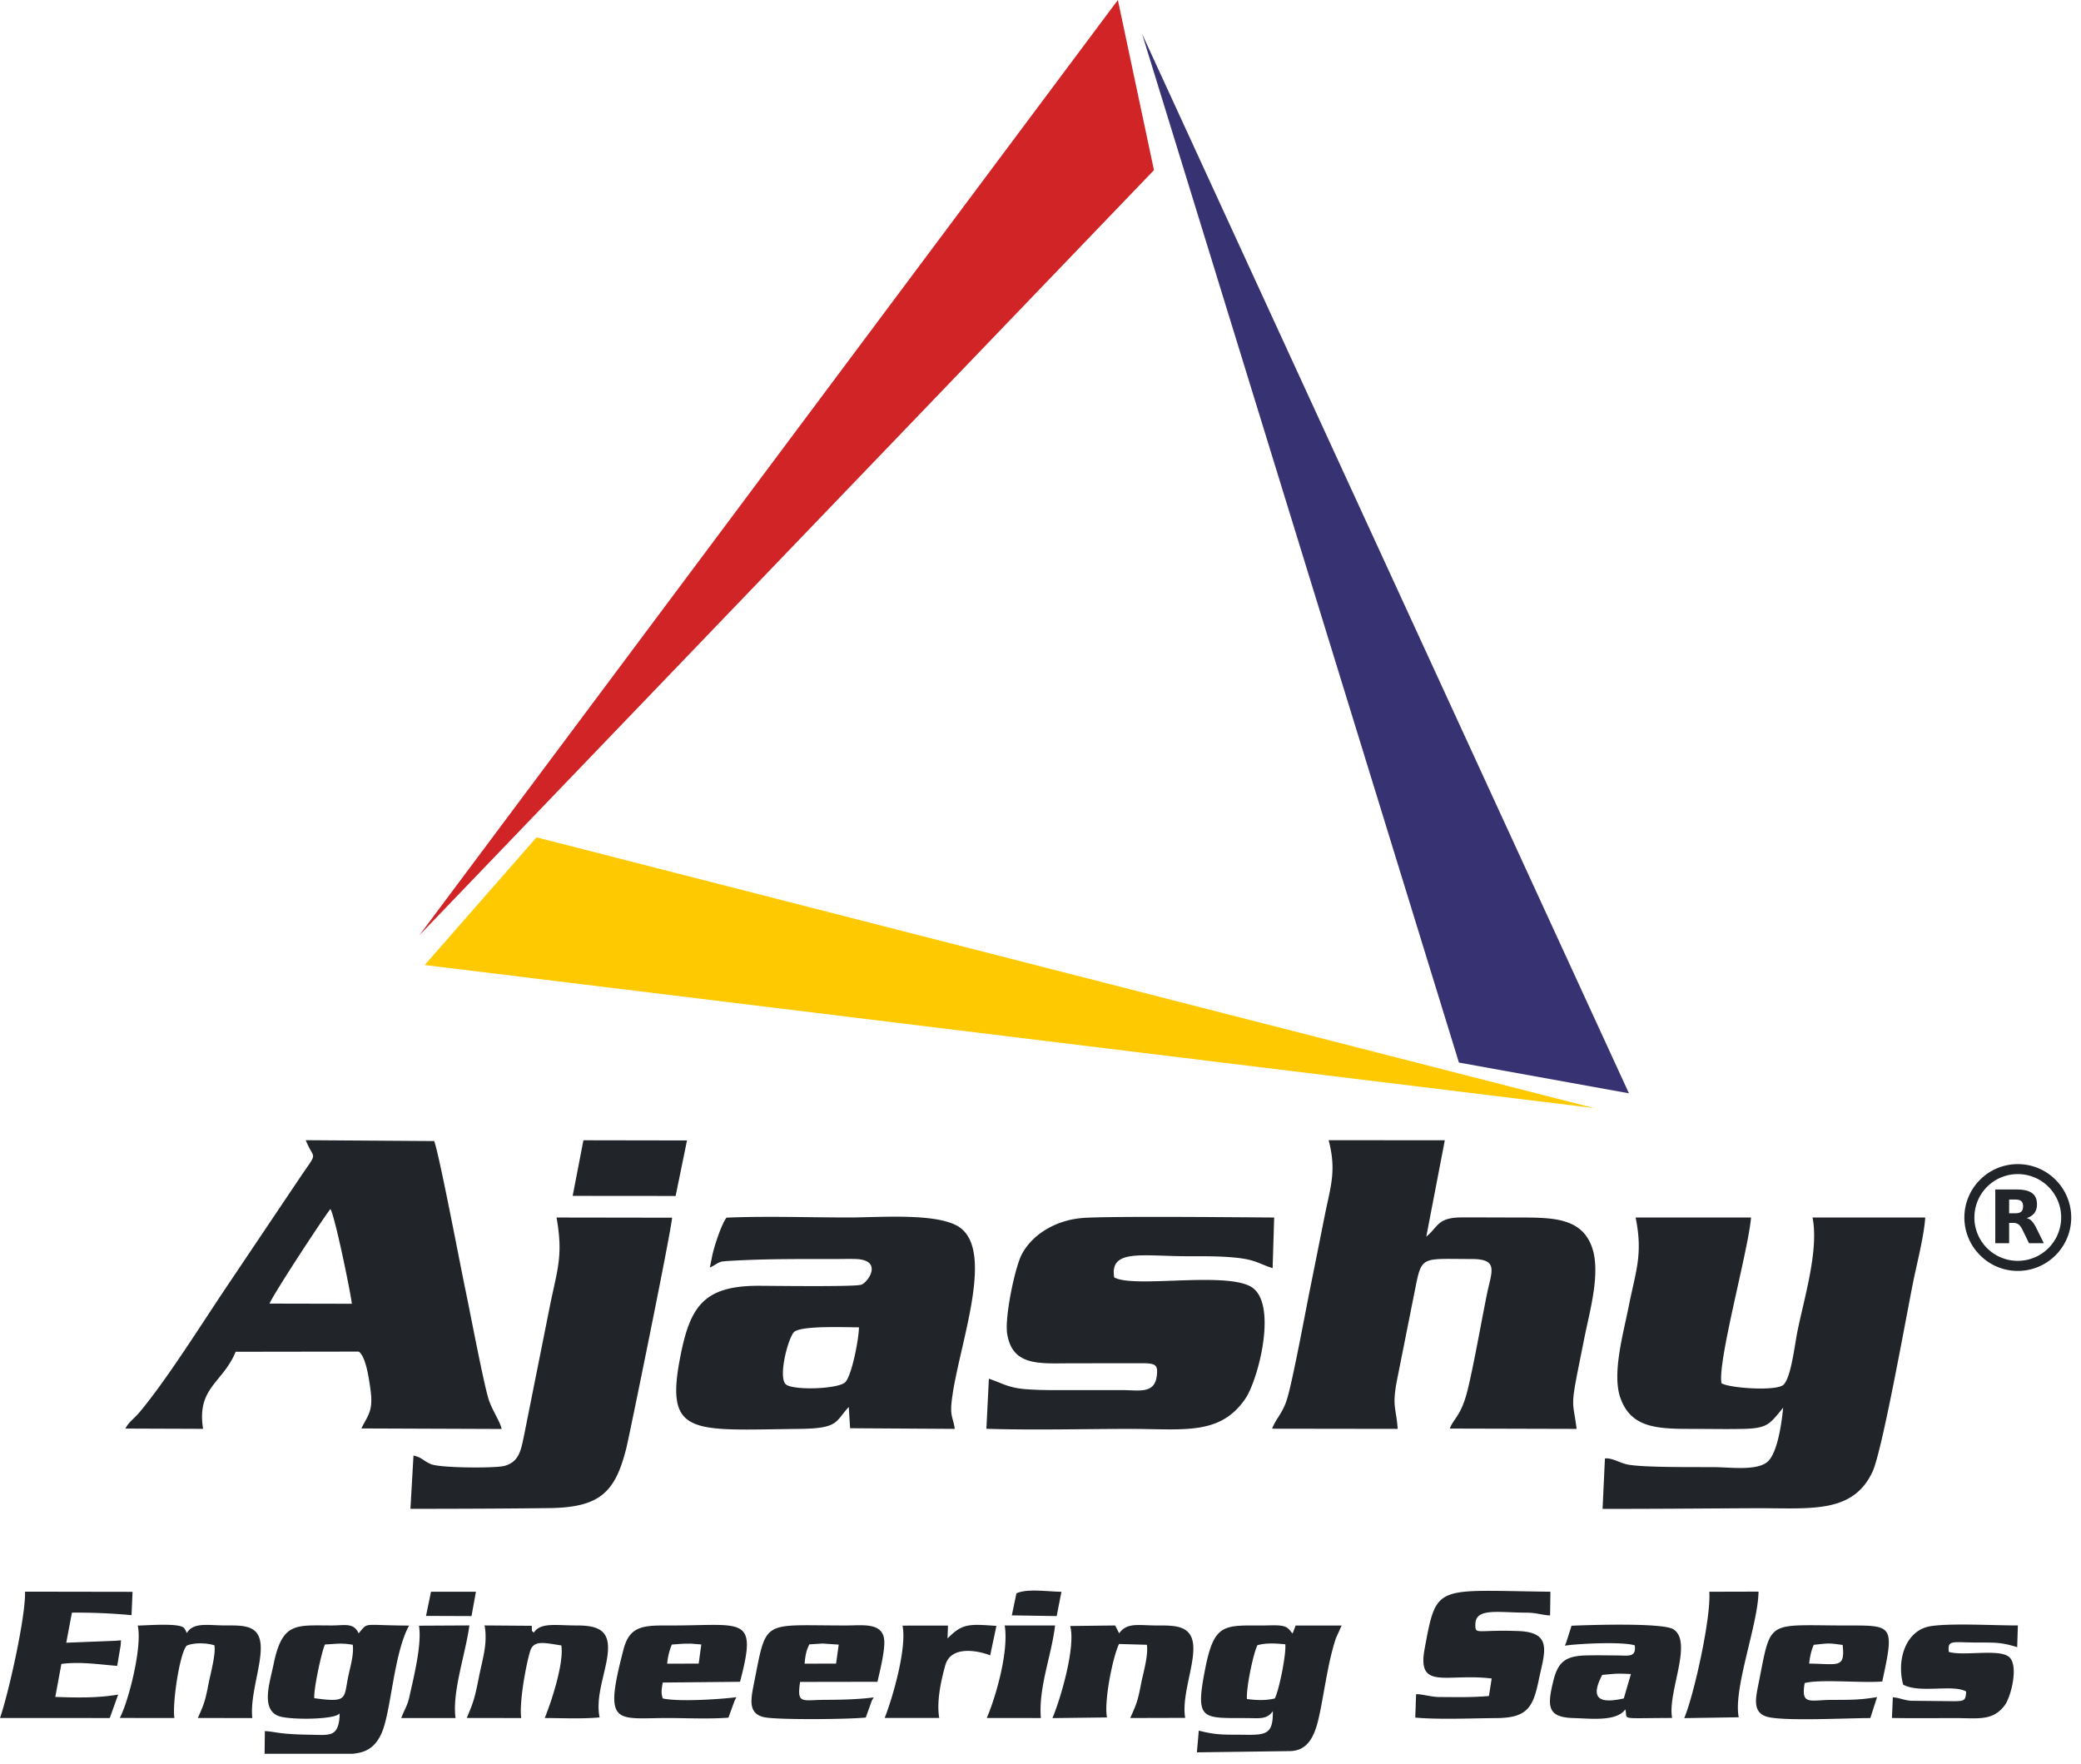
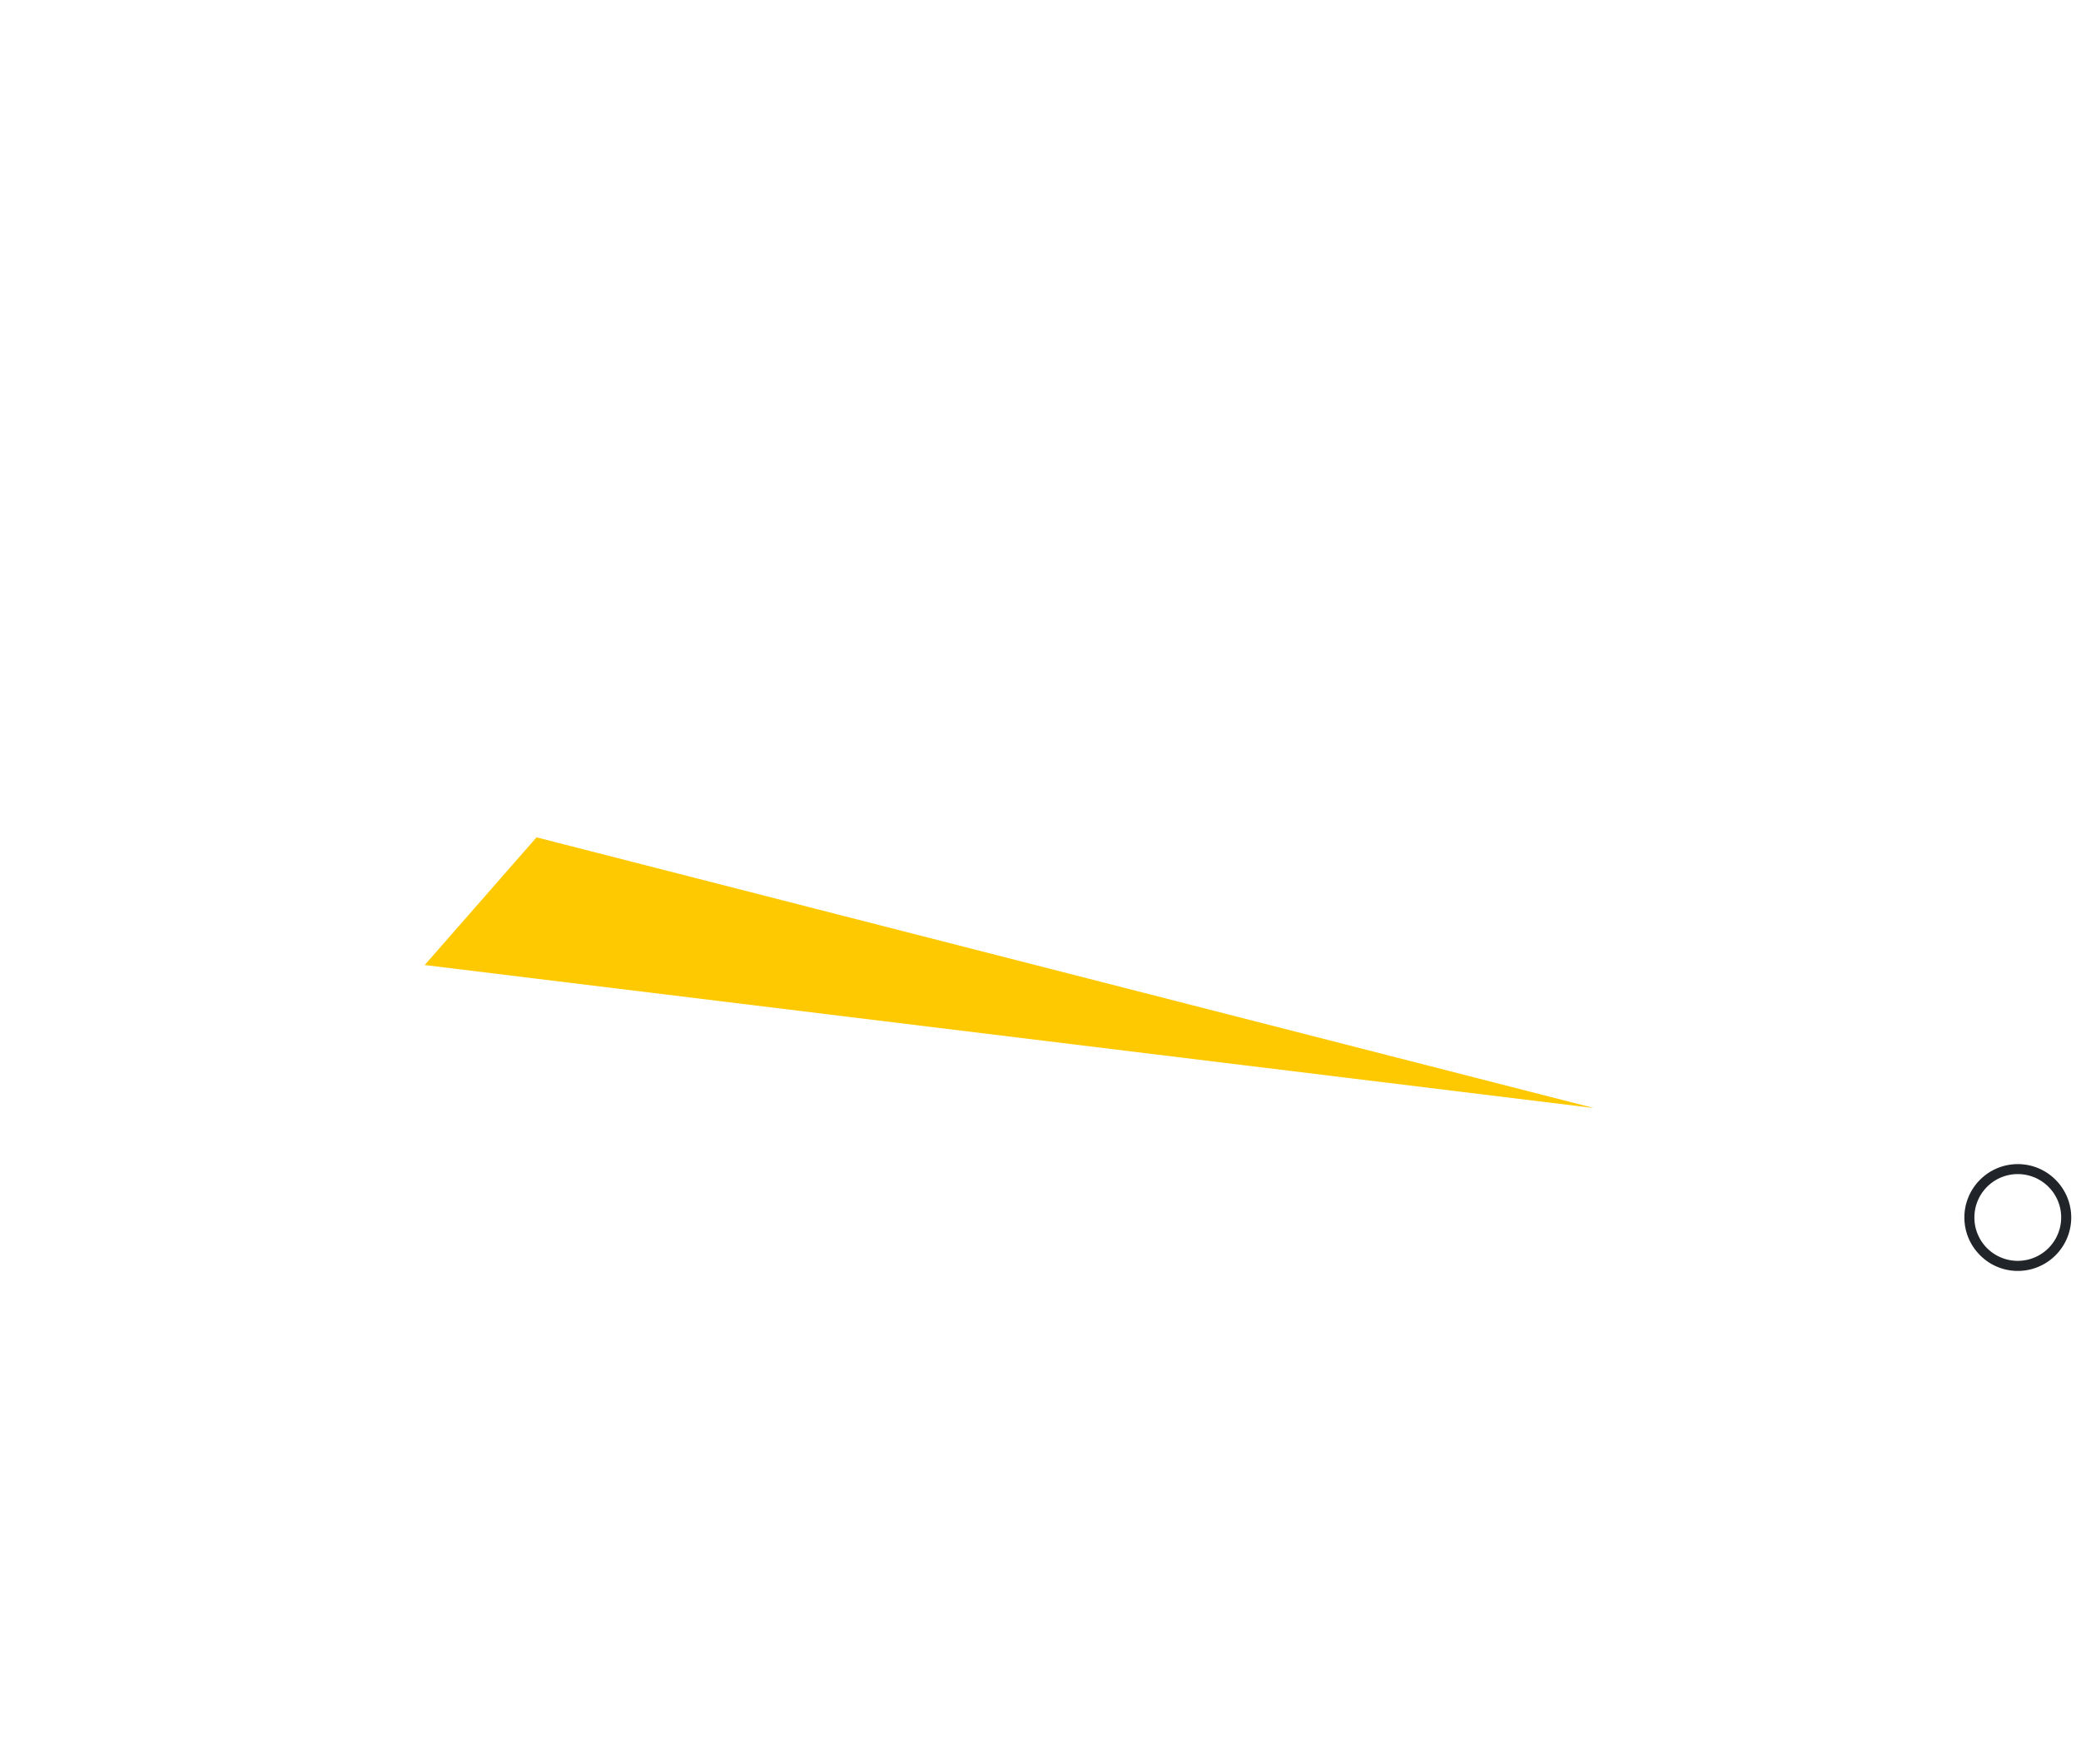
<svg xmlns="http://www.w3.org/2000/svg" width="118" height="100" fill="none">
  <g clip-path="url(#a)">
    <g clip-path="url(#b)">
-       <path fill="#212529" d="m100.922 80.047.188-.234c-.013.118-.188 2.294-.81 2.993-.548.619-2.142.388-3.054.38-1-.01-4.165.032-5.006-.16-.42-.096-.858-.385-1.235-.33l-.134 2.855c2.918.005 5.826-.024 8.728-.037 3.046-.01 5.463.333 6.579-2.07.548-1.183 1.846-8.452 2.284-10.654.22-1.117.632-2.656.705-3.76h-6.391c.372 1.856-.485 4.601-.865 6.504-.142.706-.373 2.74-.831 3.018-.527.325-3.035.148-3.465-.124-.24-1.213 1.528-7.563 1.675-9.398h-6.546c.435 2.1-.005 3.078-.398 5.076-.28 1.428-.949 3.761-.47 5.137.598 1.72 2.075 1.776 4.088 1.773.99 0 2.01.024 2.998-.003 1.207-.034 1.398-.293 1.961-.967h-.001Zm-28.79.959 7.121.01c-.087-1.23-.325-1.24-.047-2.721l1.048-5.261c.37-1.86.372-1.649 3.193-1.649 1.557 0 1.132.69.87 1.98-.323 1.588-.736 3.955-1.09 5.415-.368 1.513-.816 1.65-1.016 2.218l7.188.019c-.149-1.27-.322-1.206-.055-2.65.153-.834.326-1.646.494-2.502.293-1.484.954-3.72.424-5.174-.616-1.692-2.301-1.66-4.356-1.66-.999 0-1.998-.008-2.997-.005-1.418.003-1.336.519-2.034 1.091l1.051-5.466-6.587-.002c.459 1.762.105 2.62-.228 4.304-.275 1.382-.56 2.81-.837 4.182-.244 1.205-.977 5.18-1.3 6.208-.243.788-.642 1.116-.841 1.664v-.001Zm-56.846-7.094c.183-.49 2.983-4.766 3.447-5.361.236.311 1.125 4.611 1.219 5.371l-4.666-.01Zm-8.174 7.086 4.404.016c-.375-2.336 1.112-2.595 1.848-4.37l6.976-.01c.422.273.6 1.668.668 2.163.176 1.222-.17 1.47-.516 2.194l7.953.03c-.084-.425-.548-1.073-.739-1.687-.304-.983-1.072-5.061-1.326-6.257-.283-1.35-1.479-7.654-1.761-8.38l-7.282-.05c.484 1.217.747.524-.38 2.199l-4.13 6.147c-1.392 2.072-3.366 5.227-4.907 7.07-.307.37-.629.562-.808.937v-.002Zm41.595-5.74c-.014.699-.407 2.716-.77 3.103-.37.396-2.882.483-3.354.148-.511-.365.139-2.803.48-3.018.53-.335 2.852-.233 3.644-.233Zm-8.34-3.962-.117.569c.272-.108.33-.207.58-.304.133-.053.172-.032.3-.055 2.166-.139 4.106-.12 6.268-.12.356-.003.726-.011 1.08-.003 1.644.034.74 1.339.354 1.46-.422.13-5.235.057-5.925.06-2.889.026-3.714 1.103-4.26 3.672-1.045 4.93.475 4.509 6.719 4.441 2.218-.026 1.987-.42 2.763-1.24l.074 1.203 5.935.037c-.076-.595-.26-.68-.186-1.455.28-2.884 2.47-8.363.548-9.909-1.14-.918-4.598-.622-6.352-.622-2.268 0-4.705-.086-6.952.01-.3.383-.732 1.723-.83 2.255l.002.001Zm15.706 6.874-.141 2.84c2.694.086 5.484.007 8.155.007 3.025 0 5.088.385 6.52-1.7.758-1.103 1.887-5.52.294-6.38-1.55-.837-6.63.112-7.723-.511-.262-1.633 1.568-1.198 4.225-1.198.925 0 1.762-.01 2.669.081 1.145.113 1.35.367 2.09.593l.088-2.87c-1.877-.011-9.675-.092-10.947.034-1.57.152-2.82 1.006-3.371 2.068-.385.737-.97 3.552-.823 4.483.299 1.892 1.88 1.68 3.77 1.68l4.07-.002c.57.026.724.105.643.732-.134 1.01-.994.796-1.935.79H60.88c-.884 0-1.799.016-2.68-.049-1.035-.079-1.319-.325-2.126-.597v-.001Zm-32.627 4.356-.173 3.023c2.632-.002 5.259-.01 7.87-.042 2.894-.034 3.746-.91 4.373-3.405.149-.59 2.517-12.161 2.595-13.06l-6.554-.01c.39 2.167.042 2.95-.369 4.98l-1.465 7.338c-.183.875-.275 1.526-1.114 1.764-.477.136-3.589.128-4.158-.094-.451-.178-.475-.368-1.005-.493ZM17.82 96.284c-.041-.499.412-2.635.608-3.044.732-.036.9-.094 1.576.017.066.597-.149 1.26-.265 1.835-.249 1.224-.018 1.455-1.919 1.193v-.001Zm1.426.86c.01.02 0 0 .01.188-.089 1.185-.587 1.04-1.698 1.025-1.812-.027-1.927-.178-2.54-.205l-.014 1.287h4.965c.624-.06 1.208-.22 1.633-1.09.576-1.183.694-4.533 1.593-6.18-2.716-.01-2.28-.225-2.86.438-.278-.61-.763-.45-1.496-.445-2.04.005-2.834-.234-3.33 2.22-.204.998-.72 2.482.247 2.9.595.256 3.327.225 3.49-.14v.002Zm51.462-.81c-.057-.578.349-2.572.593-3.052.5-.144 1.061-.1 1.58-.053.058.57-.356 2.621-.595 3.07-.506.129-1.062.102-1.578.034Zm-2.732 1.79-.108 1.232 5.265-.07c1.206-.014 1.507-1.165 1.738-2.32.26-1.298.472-2.879.884-4.09l.32-.71h-2.609l-.17.455c-.21-.23-.25-.387-.655-.445-.255-.04-.69-.015-.96-.013-2.268.005-2.826-.168-3.342 2.457-.59 2.978-.166 2.779 2.38 2.794.659.003 1.127.094 1.455-.395.024 1.286-.367 1.358-1.56 1.341-1.124-.016-1.59.04-2.637-.236Zm12.275-.739c1.334.123 3.203.037 4.587.03 1.709-.014 2.082-.554 2.4-2.095.319-1.56.867-2.758-1.112-2.84-2.412-.097-2.478.252-2.467-.401.02-.929 1.308-.645 2.889-.643.585 0 .957.153 1.348.155l.018-1.342c-6.549-.076-6.439-.484-7.13 3.22-.451 2.403 1.224 1.386 3.8 1.7l-.157.994c-1.075.084-1.715.06-2.8.057-.472 0-1.067-.186-1.33-.157l-.046 1.321v.001ZM6.844 93.27l.016-.268-.272.027-2.831.112.32-1.706a33.31 33.31 0 0 1 3.381.143l.058-1.323-6.095-.01C1.457 91.675.48 96.037 0 97.408l6.224.002.477-1.329c-1.168.2-2.384.176-3.566.132l.346-1.87c1.087-.141 2.129.03 3.164.11l.2-1.184Zm85.232 3.028c-1.42.322-1.919-.006-1.224-1.332.831-.079.817-.087 1.627-.05l-.403 1.382Zm-3.26-3.191-.08.2c.727-.113 3.264-.241 3.962-.016.084.695-.344.576-1.01.571-.57-.005-1.156-.015-1.722-.002-1.235.026-1.641.388-1.908 1.53-.323 1.364-.312 1.98 1.16 2.022 1.023.029 2.441.207 2.94-.49.185.61-.484.493 2.657.484-.275-1.452 1.204-4.304.071-5.028-.597-.38-4.767-.246-5.774-.2l-.297.929Zm-43.192 1.222c.044-.488.094-.742.27-1.096l.757-.047.907.062-.149 1.075-1.785.005Zm3.811 2.094.11-.181c-.924.115-1.813.133-2.786.138-1.282.003-1.586.27-1.39-1.017l4.386-.007c.134-.59.454-1.854.378-2.42-.126-.944-1.222-.776-2.09-.774-4.92.01-4.542-.453-5.305 3.356-.178.894-.328 1.722.72 1.867.963.131 4.622.1 5.635-.003l.343-.959h-.001ZM37.83 94.326c.041-.412.138-.797.27-1.082l.634-.047.43-.005.602.047-.148 1.086-1.788.002Zm3.816 2.118.108-.215c-.897.118-3.285.272-4.171.071-.116-.32-.063-.519-.005-.902l4.383-.042c1.01-3.808.186-3.185-3.974-3.193-1.452-.005-2.273-.013-2.626 1.337-1.161 4.422-.451 3.909 2.52 3.91 1.095.003 2.348.062 3.423-.02l.344-.946h-.002ZM7.81 92.168c.272 1.185-.52 4.305-1.018 5.238l3.097.003c-.126-.81.293-3.651.692-4.097.372-.181 1.114-.173 1.578-.024.086.488-.218 1.598-.326 2.141-.194.986-.241 1.151-.616 1.98l3.09.002c-.17-1.473.795-3.605.37-4.617-.278-.663-1.055-.634-1.933-.634-.92.002-1.78-.202-2.15.432l-.067-.146a2.934 2.934 0 0 0-.082-.129c-.233-.316-2.092-.155-2.637-.149h.002Zm94.776 2.156c.04-.383.124-.773.262-1.065.863-.089.79-.108 1.636.008.149 1.352-.257 1.072-1.898 1.057Zm4.145 1.012c.682-3.125.608-3.177-1.783-3.172-4.895.008-4.475-.47-5.238 3.322-.183.899-.348 1.72.666 1.892 1.191.202 4.295.037 5.678.034l.383-1.19c-.98.168-1.541.155-2.558.16-1.233 0-1.773.336-1.547-.954.868-.235 3.285.01 4.399-.091v-.001Zm-77.174 2.076c-.123-.81.236-2.881.498-3.775.197-.68.828-.482 1.775-.343.162 1.022-.6 3.292-.941 4.115 1.008.005 2.12.057 3.109-.034-.21-1.065.212-2.166.407-3.24.274-1.51-.213-1.974-1.66-1.972-1.227 0-2.1-.191-2.48.412-.126-.181-.1.04-.11-.395l-2.677-.02c.188 1.012-.12 1.92-.31 2.874-.224 1.13-.298 1.444-.702 2.372l3.09.005h.001Zm31.127-5.22c.326 1.214-.574 4.21-1.006 5.222l3.093-.037c-.183-.891.33-3.45.682-4.165l1.578.045c.097.574-.205 1.593-.323 2.188-.197 1.023-.26 1.157-.618 1.964l3.114-.008c-.252-1.444.83-3.607.33-4.621-.311-.64-1.132-.618-1.95-.618-1.001.002-1.677-.192-2.126.448-.013-.026-.027-.062-.034-.076l-.192-.372-2.549.031h.001Zm47.234 3.327c.954.511 2.815-.04 3.57.388-.026.525-.116.535-.648.55l-2.469-.025c-.443-.032-.661-.176-1.041-.195l-.049 1.17c1.182.023 2.372.007 3.549.007 1.334-.002 2.152.18 2.831-.706.372-.479.847-2.35.225-2.788-.618-.438-2.564-.01-3.381-.26-.079-.72.197-.526 1.714-.53.97 0 1.287-.007 2.163.263l.039-1.232c-1.293.005-3.806-.142-4.949.042-1.416.227-1.938 1.91-1.555 3.315l.001.001Zm-9.325 1.849c-.325-1.623 1.102-5.272 1.122-7.125l-2.791.007c.105 1.46-.863 5.833-1.42 7.165l3.09-.047ZM32.472 67.805l5.838.005.645-3.148-5.873-.01-.61 3.153Zm17.692 29.599 3.095.002c-.162-.909.097-2.112.344-2.99.32-1.144 1.874-.824 2.543-.561l.354-1.668c-1.576-.115-1.938-.136-2.771.71l.024-.729-2.577.003c.25 1.218-.511 3.961-1.011 5.232h-.001ZM26.615 92.16l-2.858.015c.173 1.025-.283 2.865-.545 4.038-.121.537-.286.728-.46 1.198h3.08c-.209-1.476.58-3.68.782-5.251Zm32.406 5.25c-.146-1.724.606-3.541.805-5.248h-2.855c.24 1.484-.513 4.074-1.017 5.246l3.067.002Zm-1.386-7.067-.262 1.246 2.543.041.272-1.378c-.763-.008-1.979-.195-2.553.091ZM24.156 91.62l2.58.01.25-1.379H24.44l-.284 1.369Z" />
-       <path fill="#D12427" d="M23.776 53.032 65.434 9.647 63.387 0l-39.61 53.032Z" />
-       <path fill="#373272" d="m82.727 60.246 9.64 1.744L64.761 1.924l17.965 58.322Z" />
      <path fill="#FEC900" d="m24.083 54.716 6.34-7.24 59.95 15.347-66.29-8.107Z" />
      <path fill="#212529" d="M114.417 66.004c.834 0 1.591.338 2.139.886a3.022 3.022 0 0 1 0 4.283 3.017 3.017 0 0 1-2.139.887 3.008 3.008 0 0 1-2.141-.89 3.02 3.02 0 0 1 0-4.28 3.018 3.018 0 0 1 2.141-.886Zm1.738 1.287a2.45 2.45 0 0 0-1.738-.721 2.45 2.45 0 0 0-1.741.72 2.453 2.453 0 0 0-.721 1.742c0 .679.275 1.294.719 1.738a2.463 2.463 0 0 0 4.202-1.738 2.45 2.45 0 0 0-.721-1.741Z" />
-       <path fill="#212529" d="M113.925 69.336v1.153h-.786v-3.047h1.2c.401 0 .695.066.881.203.189.133.284.345.284.637 0 .202-.05.367-.148.498a.84.84 0 0 1-.44.283.591.591 0 0 1 .289.168c.086.087.173.218.259.393l.428.865h-.84l-.369-.758c-.077-.152-.153-.257-.228-.311a.508.508 0 0 0-.307-.084h-.223Zm.33-.543c.166 0 .284-.032.354-.092.071-.06.107-.163.107-.301 0-.139-.037-.24-.107-.3-.071-.06-.188-.088-.354-.088h-.33v.78h.33Z" />
    </g>
  </g>
  <defs>
    <clipPath id="a">
      <path fill="#fff" d="M0 0h117.6v100H0z" />
    </clipPath>
    <clipPath id="b">
      <path fill="#fff" d="M0 0h117.6v100H0z" />
    </clipPath>
  </defs>
</svg>